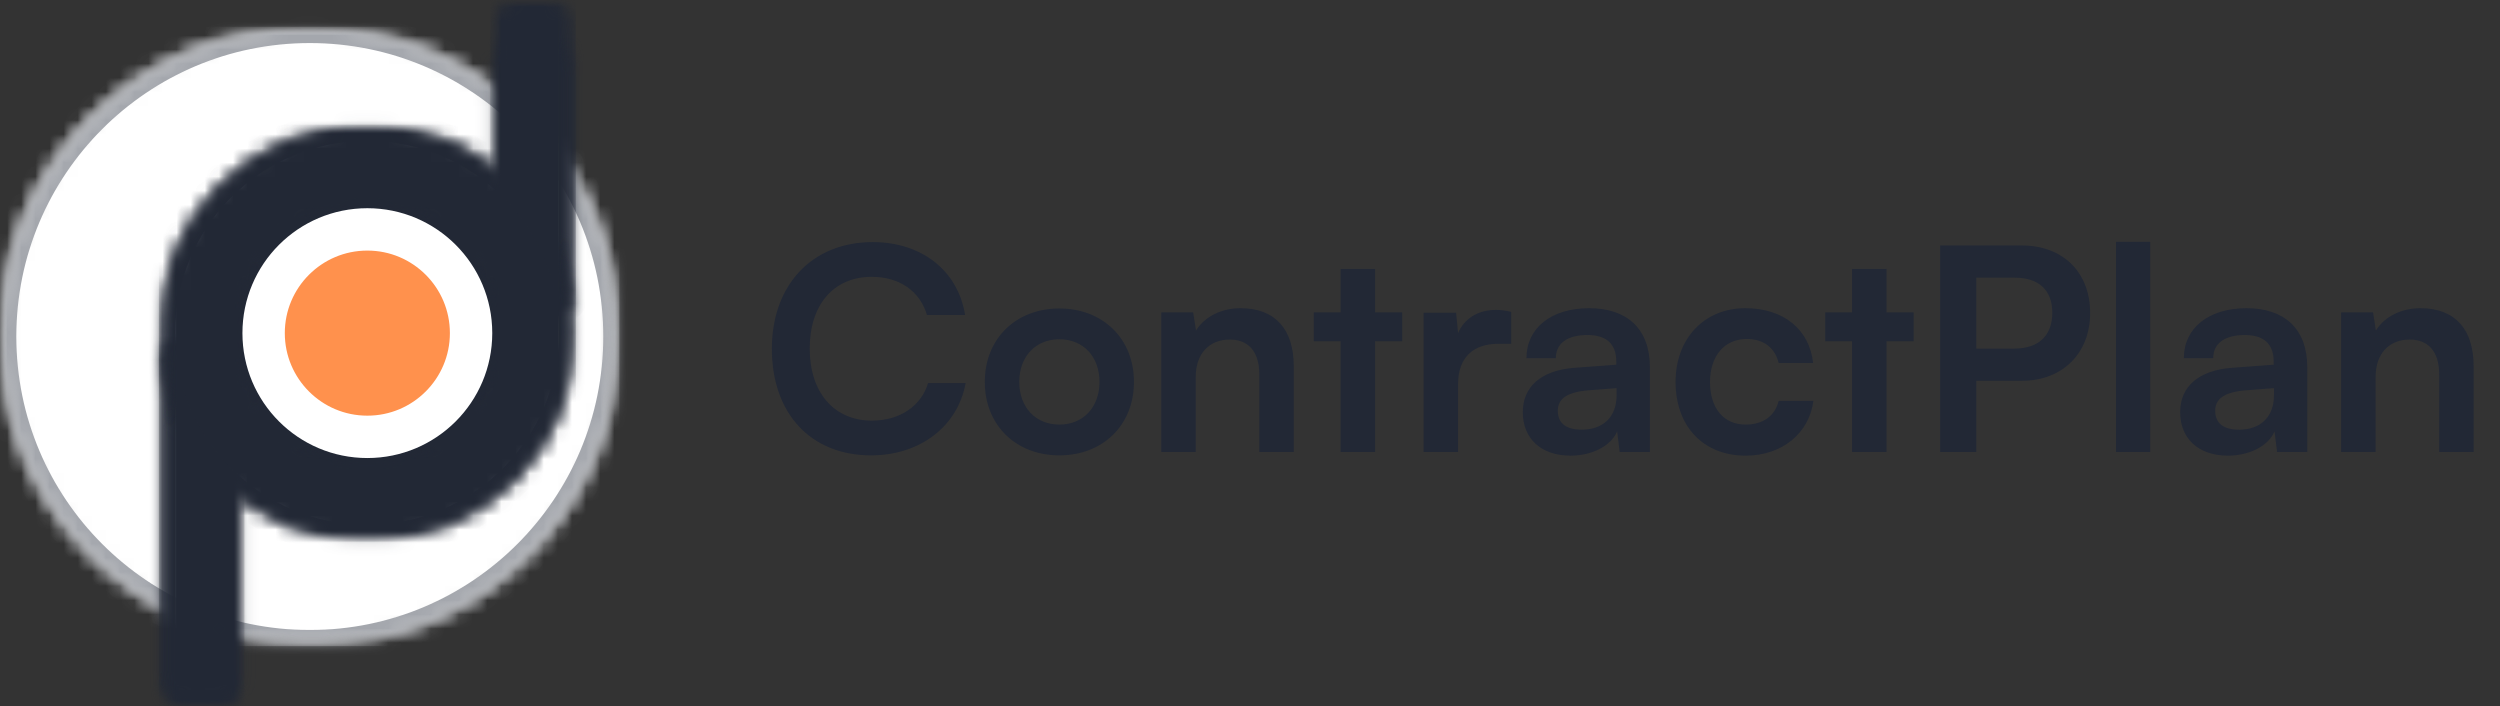
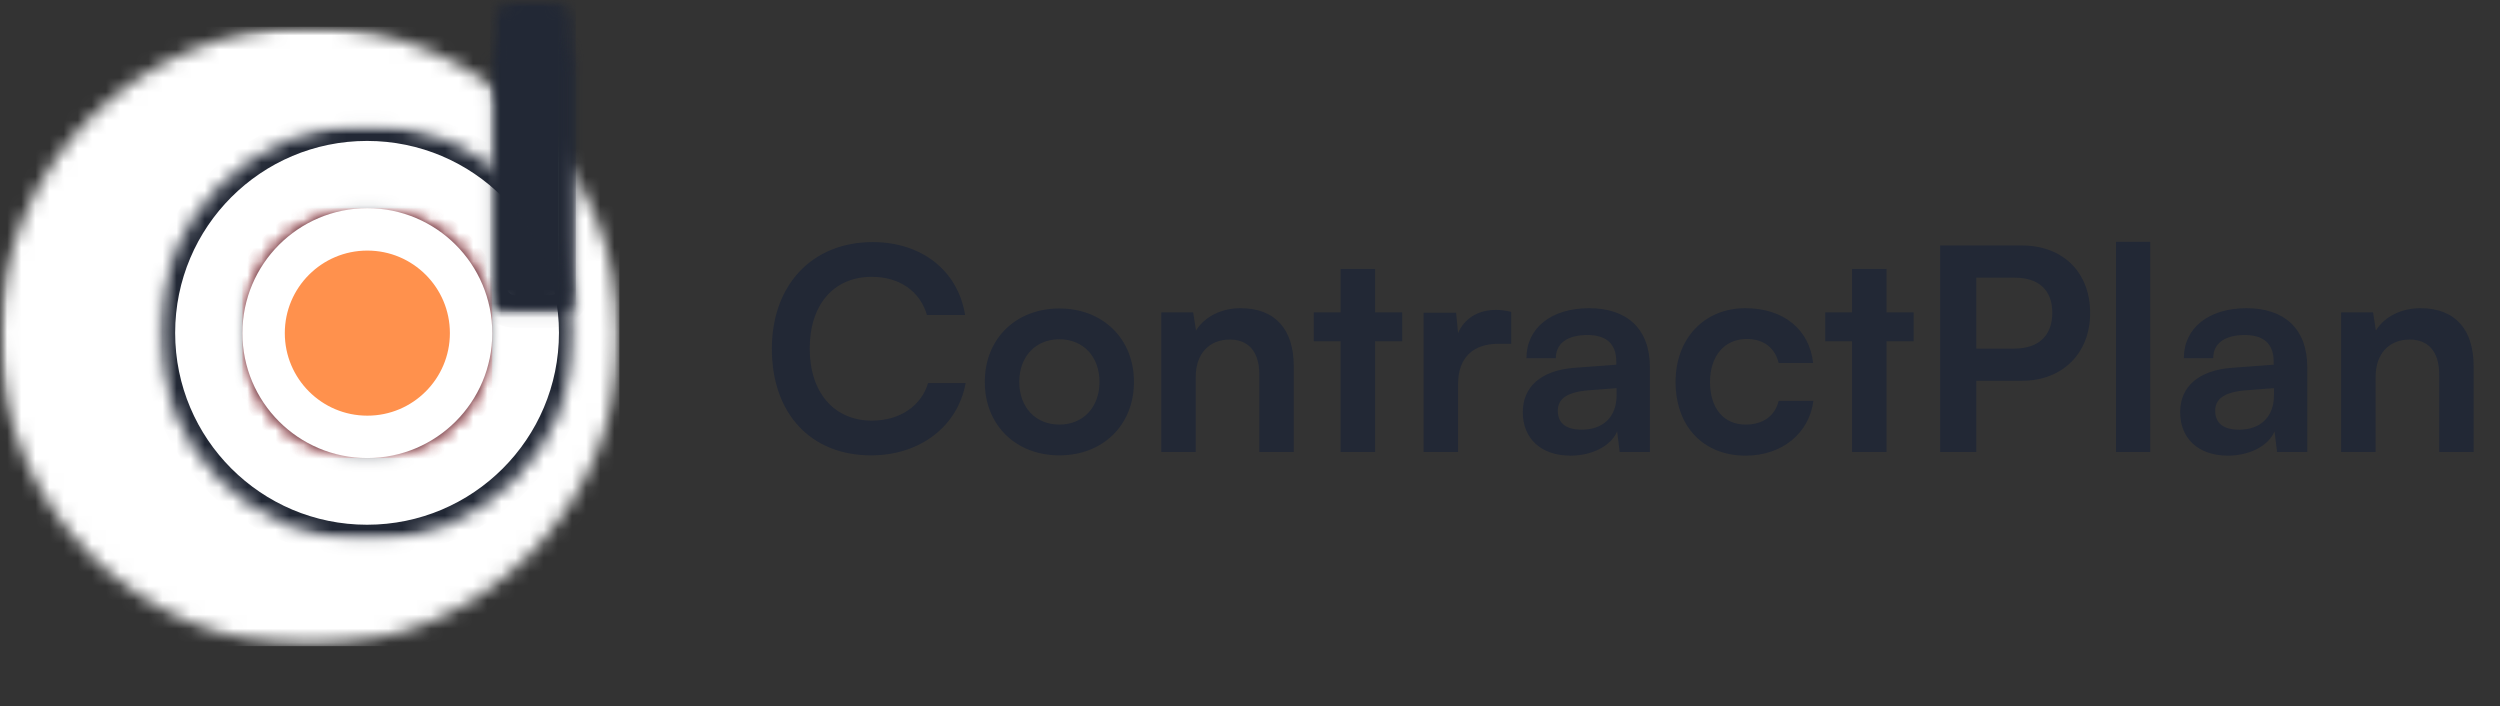
<svg xmlns="http://www.w3.org/2000/svg" width="177" height="50" viewBox="0 0 177 50" fill="none">
  <rect x="0" y="0" width="177" height="50" fill="#333333" stroke="none" />
  <path d="M61.668 32.24C57.408 32.24 54.648 29.28 54.648 24.7C54.648 20.16 57.508 17.14 61.788 17.14C65.248 17.14 67.828 19.16 68.328 22.3H65.628C65.128 20.6 63.668 19.6 61.728 19.6C59.028 19.6 57.328 21.56 57.328 24.68C57.328 27.78 59.048 29.78 61.728 29.78C63.708 29.78 65.228 28.74 65.708 27.12H68.368C67.808 30.2 65.128 32.24 61.668 32.24ZM69.724 27.04C69.724 23.96 71.944 21.84 75.004 21.84C78.064 21.84 80.284 23.96 80.284 27.04C80.284 30.12 78.064 32.24 75.004 32.24C71.944 32.24 69.724 30.12 69.724 27.04ZM72.164 27.04C72.164 28.84 73.324 30.06 75.004 30.06C76.684 30.06 77.844 28.84 77.844 27.04C77.844 25.24 76.684 24.02 75.004 24.02C73.324 24.02 72.164 25.24 72.164 27.04ZM84.658 32H82.218V22.12H84.478L84.678 23.4C85.298 22.4 86.498 21.82 87.838 21.82C90.318 21.82 91.598 23.36 91.598 25.92V32H89.158V26.5C89.158 24.84 88.338 24.04 87.078 24.04C85.578 24.04 84.658 25.08 84.658 26.68V32ZM97.355 32H94.915V24.16H93.015V22.12H94.915V19.04H97.355V22.12H99.275V24.16H97.355V32ZM106.992 22.08V24.34H106.092C104.332 24.34 103.232 25.28 103.232 27.2V32H100.792V22.14H103.092L103.232 23.58C103.652 22.6 104.592 21.94 105.912 21.94C106.252 21.94 106.592 21.98 106.992 22.08ZM111.193 32.26C109.093 32.26 107.813 31.04 107.813 29.18C107.813 27.36 109.133 26.22 111.473 26.04L114.433 25.82V25.6C114.433 24.26 113.633 23.72 112.393 23.72C110.953 23.72 110.153 24.32 110.153 25.36H108.073C108.073 23.22 109.833 21.82 112.513 21.82C115.173 21.82 116.813 23.26 116.813 26V32H114.673L114.493 30.54C114.073 31.56 112.733 32.26 111.193 32.26ZM111.993 30.42C113.493 30.42 114.453 29.52 114.453 28V27.48L112.393 27.64C110.873 27.78 110.293 28.28 110.293 29.08C110.293 29.98 110.893 30.42 111.993 30.42ZM118.63 27.04C118.63 23.98 120.65 21.82 123.57 21.82C126.27 21.82 128.11 23.32 128.37 25.7H125.93C125.65 24.58 124.83 24 123.67 24C122.11 24 121.07 25.18 121.07 27.04C121.07 28.9 122.03 30.06 123.59 30.06C124.81 30.06 125.67 29.46 125.93 28.38H128.39C128.09 30.68 126.17 32.26 123.59 32.26C120.59 32.26 118.63 30.18 118.63 27.04ZM133.566 32H131.126V24.16H129.226V22.12H131.126V19.04H133.566V22.12H135.486V24.16H133.566V32ZM143.143 26.96H139.923V32H137.363V17.38H143.143C146.083 17.38 147.983 19.3 147.983 22.16C147.983 24.98 146.063 26.96 143.143 26.96ZM142.643 19.66H139.923V24.68H142.603C144.363 24.68 145.303 23.74 145.303 22.14C145.303 20.54 144.343 19.66 142.643 19.66ZM152.236 32H149.816V17.12H152.236V32ZM157.736 32.26C155.636 32.26 154.356 31.04 154.356 29.18C154.356 27.36 155.676 26.22 158.016 26.04L160.976 25.82V25.6C160.976 24.26 160.176 23.72 158.936 23.72C157.496 23.72 156.696 24.32 156.696 25.36H154.616C154.616 23.22 156.376 21.82 159.056 21.82C161.716 21.82 163.356 23.26 163.356 26V32H161.216L161.036 30.54C160.616 31.56 159.276 32.26 157.736 32.26ZM158.536 30.42C160.036 30.42 160.996 29.52 160.996 28V27.48L158.936 27.64C157.416 27.78 156.836 28.28 156.836 29.08C156.836 29.98 157.436 30.42 158.536 30.42ZM168.193 32H165.753V22.12H168.013L168.213 23.4C168.833 22.4 170.033 21.82 171.373 21.82C173.853 21.82 175.133 23.36 175.133 25.92V32H172.693V26.5C172.693 24.84 171.873 24.04 170.613 24.04C169.113 24.04 168.193 25.08 168.193 26.68V32Z" fill="#222835" />
  <mask id="mask0_327_4" style="mask-type:luminance" maskUnits="userSpaceOnUse" x="0" y="1" width="44" height="45">
    <path d="M0 1.894H43.854V45.748H0V1.894Z" fill="white" />
  </mask>
  <g mask="url(#mask0_327_4)">
    <mask id="mask1_327_4" style="mask-type:luminance" maskUnits="userSpaceOnUse" x="0" y="1" width="44" height="45">
      <path d="M21.927 1.894C9.817 1.894 0 11.711 0 23.821C0 35.931 9.817 45.748 21.927 45.748C34.037 45.748 43.854 35.931 43.854 23.821C43.854 11.711 34.037 1.894 21.927 1.894Z" fill="white" />
    </mask>
    <g mask="url(#mask1_327_4)">
      <path d="M0 1.894H43.854V45.748H0V1.894Z" fill="white" />
    </g>
  </g>
  <mask id="mask2_327_4" style="mask-type:luminance" maskUnits="userSpaceOnUse" x="0" y="1" width="44" height="45">
    <path d="M0 1.894H43.868V45.761H0V1.894Z" fill="white" />
  </mask>
  <g mask="url(#mask2_327_4)">
    <mask id="mask3_327_4" style="mask-type:luminance" maskUnits="userSpaceOnUse" x="0" y="1" width="44" height="45">
      <path d="M21.934 1.894C9.82 1.894 0 11.714 0 23.828C0 35.941 9.82 45.761 21.934 45.761C34.048 45.761 43.868 35.941 43.868 23.828C43.868 11.714 34.048 1.894 21.934 1.894Z" fill="white" />
    </mask>
    <g mask="url(#mask3_327_4)">
-       <path d="M21.934 1.893C9.82 1.893 -0 11.714 -0 23.827C-0 35.941 9.82 45.761 21.934 45.761C34.047 45.761 43.868 35.941 43.868 23.827C43.868 11.714 34.047 1.893 21.934 1.893Z" stroke="#A4A7AD" stroke-width="2.311" />
-     </g>
+       </g>
  </g>
  <mask id="mask4_327_4" style="mask-type:luminance" maskUnits="userSpaceOnUse" x="17" y="14" width="18" height="19">
    <path d="M17.164 14.741H34.852V32.429H17.164V14.741Z" fill="white" />
  </mask>
  <g mask="url(#mask4_327_4)">
    <mask id="mask5_327_4" style="mask-type:luminance" maskUnits="userSpaceOnUse" x="17" y="14" width="18" height="19">
      <path d="M26.008 14.741C21.123 14.741 17.164 18.7 17.164 23.585C17.164 28.47 21.123 32.429 26.008 32.429C30.892 32.429 34.852 28.47 34.852 23.585C34.852 18.7 30.892 14.741 26.008 14.741Z" fill="white" />
    </mask>
    <g mask="url(#mask5_327_4)">
      <path d="M17.164 14.741H34.852V32.429H17.164V14.741Z" fill="#FF3131" />
    </g>
  </g>
  <mask id="mask6_327_4" style="mask-type:luminance" maskUnits="userSpaceOnUse" x="11" y="23" width="7" height="27">
-     <path d="M11.247 23.821H17.306V49.976H11.247V23.821Z" fill="white" />
-   </mask>
+     </mask>
  <g mask="url(#mask6_327_4)">
    <mask id="mask7_327_4" style="mask-type:luminance" maskUnits="userSpaceOnUse" x="11" y="23" width="7" height="27">
      <path d="M13.015 23.821H15.537C16.515 23.821 17.306 24.612 17.306 25.59V48.207C17.306 48.676 17.12 49.126 16.788 49.458C16.456 49.789 16.007 49.976 15.537 49.976H13.015C12.039 49.976 11.247 49.184 11.247 48.207V25.59C11.247 24.612 12.039 23.821 13.015 23.821Z" fill="white" />
    </mask>
    <g mask="url(#mask7_327_4)">
      <path d="M11.247 23.821H17.306V49.976H11.247V23.821Z" fill="#222835" />
    </g>
  </g>
  <mask id="mask8_327_4" style="mask-type:luminance" maskUnits="userSpaceOnUse" x="11" y="23" width="7" height="27">
-     <path d="M11.247 23.822H17.261V50H11.247V23.822Z" fill="white" />
-   </mask>
+     </mask>
  <g mask="url(#mask8_327_4)">
    <mask id="mask9_327_4" style="mask-type:luminance" maskUnits="userSpaceOnUse" x="11" y="23" width="7" height="27">
      <path d="M13.002 23.822H15.505C16.475 23.822 17.261 24.615 17.261 25.593V48.228C17.261 48.698 17.076 49.148 16.747 49.48C16.417 49.812 15.971 49.999 15.505 49.999H13.002C12.033 49.999 11.247 49.206 11.247 48.228V25.593C11.247 24.615 12.033 23.822 13.002 23.822Z" fill="white" />
    </mask>
    <g mask="url(#mask9_327_4)">
      <path d="M13.003 23.822H15.505C16.475 23.822 17.261 24.615 17.261 25.593V48.228C17.261 48.698 17.076 49.148 16.747 49.48C16.417 49.812 15.971 49.999 15.505 49.999H13.003C12.033 49.999 11.247 49.206 11.247 48.228V25.593C11.247 24.615 12.033 23.822 13.003 23.822Z" stroke="#222835" stroke-width="2.303" />
    </g>
  </g>
  <mask id="mask10_327_4" style="mask-type:luminance" maskUnits="userSpaceOnUse" x="34" y="0" width="7" height="23">
    <path d="M34.709 0H40.769V22.075H34.709V0Z" fill="white" />
  </mask>
  <g mask="url(#mask10_327_4)">
    <mask id="mask11_327_4" style="mask-type:luminance" maskUnits="userSpaceOnUse" x="34" y="0" width="7" height="23">
      <path d="M36.478 0H39C39.976 0 40.769 0.792 40.769 1.769V20.306C40.769 20.775 40.582 21.225 40.25 21.557C39.919 21.889 39.469 22.075 39 22.075H36.478C35.501 22.075 34.709 21.283 34.709 20.306V1.769C34.709 0.792 35.501 0 36.478 0Z" fill="white" />
    </mask>
    <g mask="url(#mask11_327_4)">
      <path d="M34.709 0H40.769V22.075H34.709V0Z" fill="#222835" />
    </g>
  </g>
  <mask id="mask12_327_4" style="mask-type:luminance" maskUnits="userSpaceOnUse" x="34" y="0" width="7" height="23">
    <path d="M34.709 0.002H40.723V22.052H34.709V0.002Z" fill="white" />
  </mask>
  <g mask="url(#mask12_327_4)">
    <mask id="mask13_327_4" style="mask-type:luminance" maskUnits="userSpaceOnUse" x="34" y="2" width="7" height="23">
      <path d="M36.465 2.952H38.968C39.937 2.952 40.723 3.742 40.723 4.718V23.234C40.723 23.702 40.538 24.151 40.209 24.483C39.88 24.814 39.433 25 38.968 25H36.465C35.495 25 34.709 24.209 34.709 23.234V4.718C34.709 3.742 35.495 2.952 36.465 2.952Z" fill="white" />
    </mask>
    <g mask="url(#mask13_327_4)">
      <path d="M36.465 0.002H38.968C39.937 0.002 40.723 0.792 40.723 1.768V20.284C40.723 20.752 40.538 21.201 40.209 21.533C39.88 21.864 39.433 22.05 38.968 22.05H36.465C35.495 22.05 34.709 21.26 34.709 20.284V1.768C34.709 0.792 35.495 0.002 36.465 0.002Z" stroke="#222835" stroke-width="2.301" />
    </g>
  </g>
  <mask id="mask14_327_4" style="mask-type:luminance" maskUnits="userSpaceOnUse" x="11" y="8" width="30" height="31">
    <path d="M11.247 8.824H40.769V38.346H11.247V8.824Z" fill="white" />
  </mask>
  <g mask="url(#mask14_327_4)">
    <mask id="mask15_327_4" style="mask-type:luminance" maskUnits="userSpaceOnUse" x="11" y="8" width="30" height="31">
      <path d="M26.008 8.824C17.855 8.824 11.247 15.433 11.247 23.585C11.247 31.737 17.855 38.346 26.008 38.346C34.16 38.346 40.769 31.737 40.769 23.585C40.769 15.433 34.16 8.824 26.008 8.824Z" fill="white" />
    </mask>
    <g mask="url(#mask15_327_4)">
-       <path d="M11.247 8.824H40.769V38.346H11.247V8.824Z" fill="#222835" />
-     </g>
+       </g>
  </g>
  <mask id="mask16_327_4" style="mask-type:luminance" maskUnits="userSpaceOnUse" x="11" y="8" width="30" height="31">
    <path d="M11.247 8.824H40.728V38.305H11.247V8.824Z" fill="white" />
  </mask>
  <g mask="url(#mask16_327_4)">
    <mask id="mask17_327_4" style="mask-type:luminance" maskUnits="userSpaceOnUse" x="11" y="8" width="30" height="31">
      <path d="M25.987 8.824C17.847 8.824 11.247 15.424 11.247 23.565C11.247 31.706 17.847 38.305 25.987 38.305C34.128 38.305 40.728 31.706 40.728 23.565C40.728 15.424 34.128 8.824 25.987 8.824Z" fill="white" />
    </mask>
    <g mask="url(#mask17_327_4)">
      <path d="M25.987 8.824C17.847 8.824 11.247 15.424 11.247 23.565C11.247 31.706 17.847 38.305 25.987 38.305C34.128 38.305 40.728 31.706 40.728 23.565C40.728 15.424 34.128 8.824 25.987 8.824Z" stroke="#222835" stroke-width="2.307" />
    </g>
  </g>
  <mask id="mask18_327_4" style="mask-type:luminance" maskUnits="userSpaceOnUse" x="15" y="44" width="1" height="1">
    <path d="M15.16 44.12H15.628V44.599H15.16V44.12Z" fill="white" />
  </mask>
  <g mask="url(#mask18_327_4)">
    <mask id="mask19_327_4" style="mask-type:luminance" maskUnits="userSpaceOnUse" x="15" y="44" width="1" height="1">
      <path d="M15.623 44.291C15.624 44.44 15.607 44.478 15.584 44.507C15.562 44.535 15.528 44.561 15.496 44.576C15.463 44.592 15.42 44.599 15.384 44.597C15.347 44.594 15.308 44.581 15.277 44.562C15.246 44.543 15.215 44.514 15.196 44.483C15.177 44.451 15.165 44.411 15.163 44.375C15.161 44.338 15.168 44.297 15.183 44.264C15.199 44.231 15.225 44.198 15.253 44.175C15.281 44.153 15.32 44.136 15.355 44.128C15.392 44.121 15.433 44.125 15.469 44.136C15.504 44.146 15.565 44.194 15.565 44.194" fill="white" />
    </mask>
    <g mask="url(#mask19_327_4)">
-       <path d="M14.691 43.657H16.102V45.069H14.691V43.657Z" fill="#222835" />
-     </g>
+       </g>
  </g>
  <mask id="mask20_327_4" style="mask-type:luminance" maskUnits="userSpaceOnUse" x="17" y="14" width="18" height="19">
    <path d="M17.164 14.741H34.852V32.429H17.164V14.741Z" fill="white" />
  </mask>
  <g mask="url(#mask20_327_4)">
    <mask id="mask21_327_4" style="mask-type:luminance" maskUnits="userSpaceOnUse" x="17" y="14" width="18" height="19">
      <path d="M26.008 14.741C21.123 14.741 17.164 18.7 17.164 23.585C17.164 28.47 21.123 32.429 26.008 32.429C30.892 32.429 34.852 28.47 34.852 23.585C34.852 18.7 30.892 14.741 26.008 14.741Z" fill="white" />
    </mask>
    <g mask="url(#mask21_327_4)">
      <path d="M26.008 14.741C21.123 14.741 17.164 18.7 17.164 23.585C17.164 28.47 21.123 32.429 26.008 32.429C30.892 32.429 34.852 28.47 34.852 23.585C34.852 18.7 30.892 14.741 26.008 14.741Z" stroke="#222835" stroke-width="2.311" />
    </g>
  </g>
  <path d="M18.664 23.585C18.664 19.529 21.952 16.241 26.008 16.241C30.064 16.241 33.352 19.529 33.352 23.585C33.352 27.641 30.064 30.929 26.008 30.929C21.952 30.929 18.664 27.641 18.664 23.585Z" fill="#FF914D" stroke="white" stroke-width="3" />
</svg>